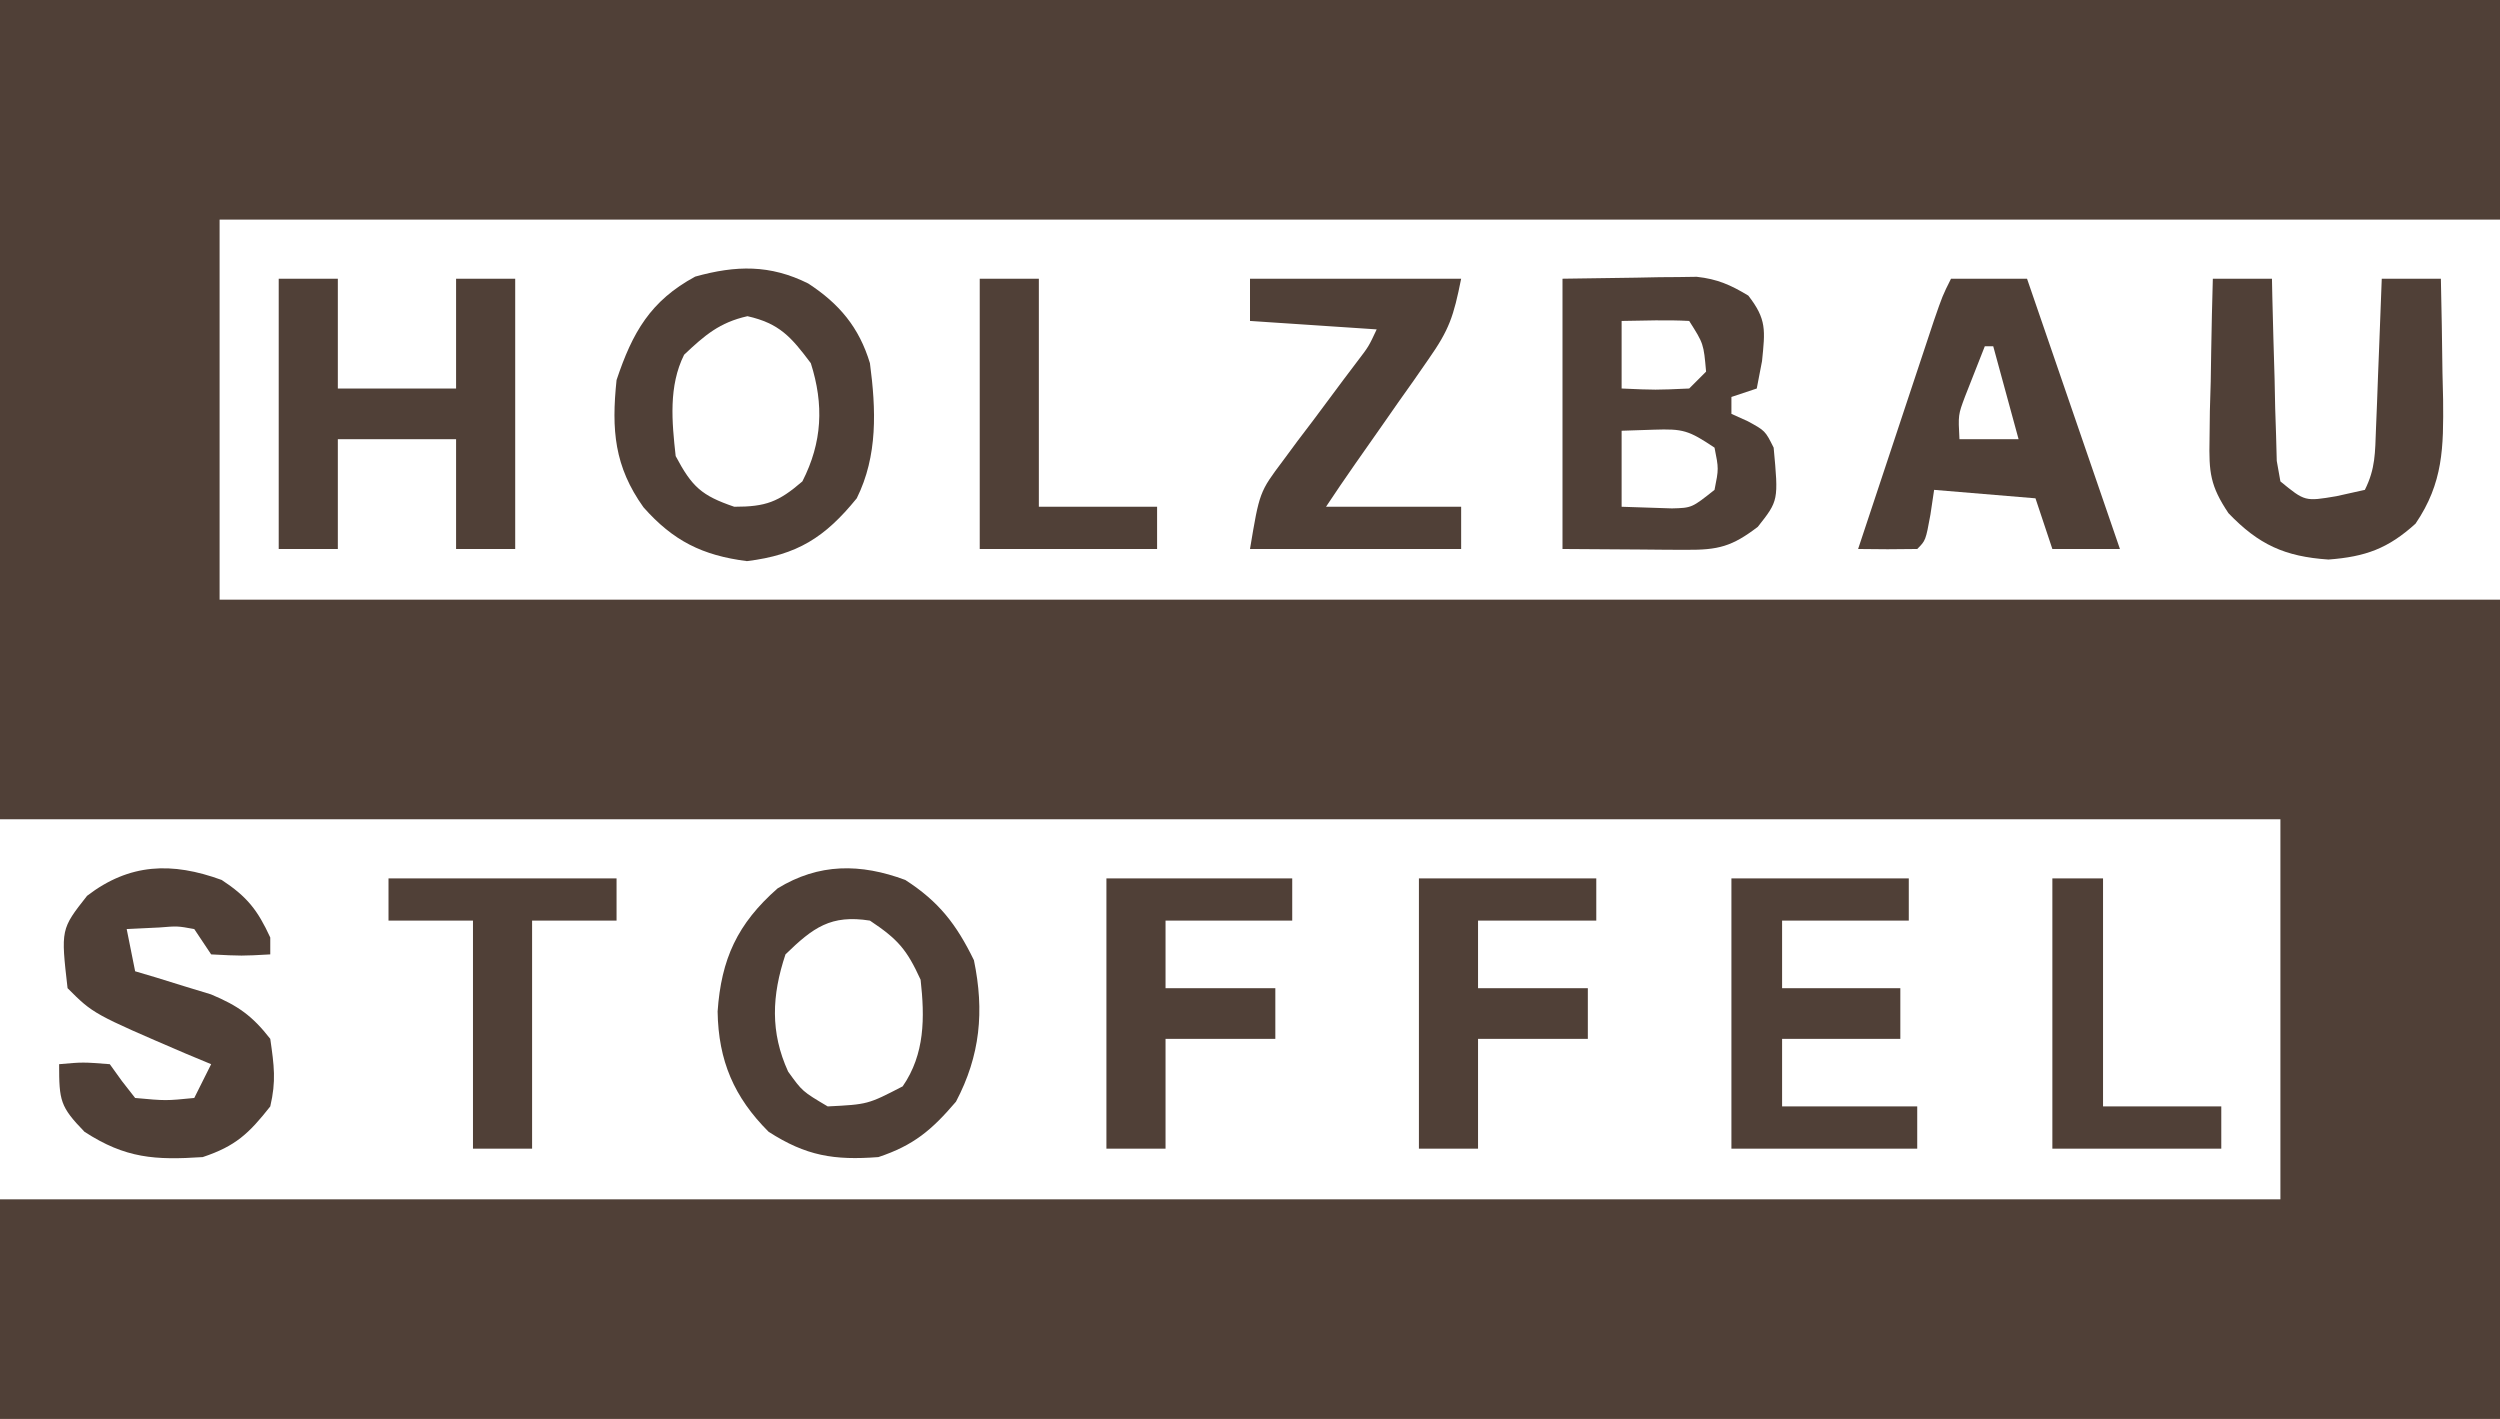
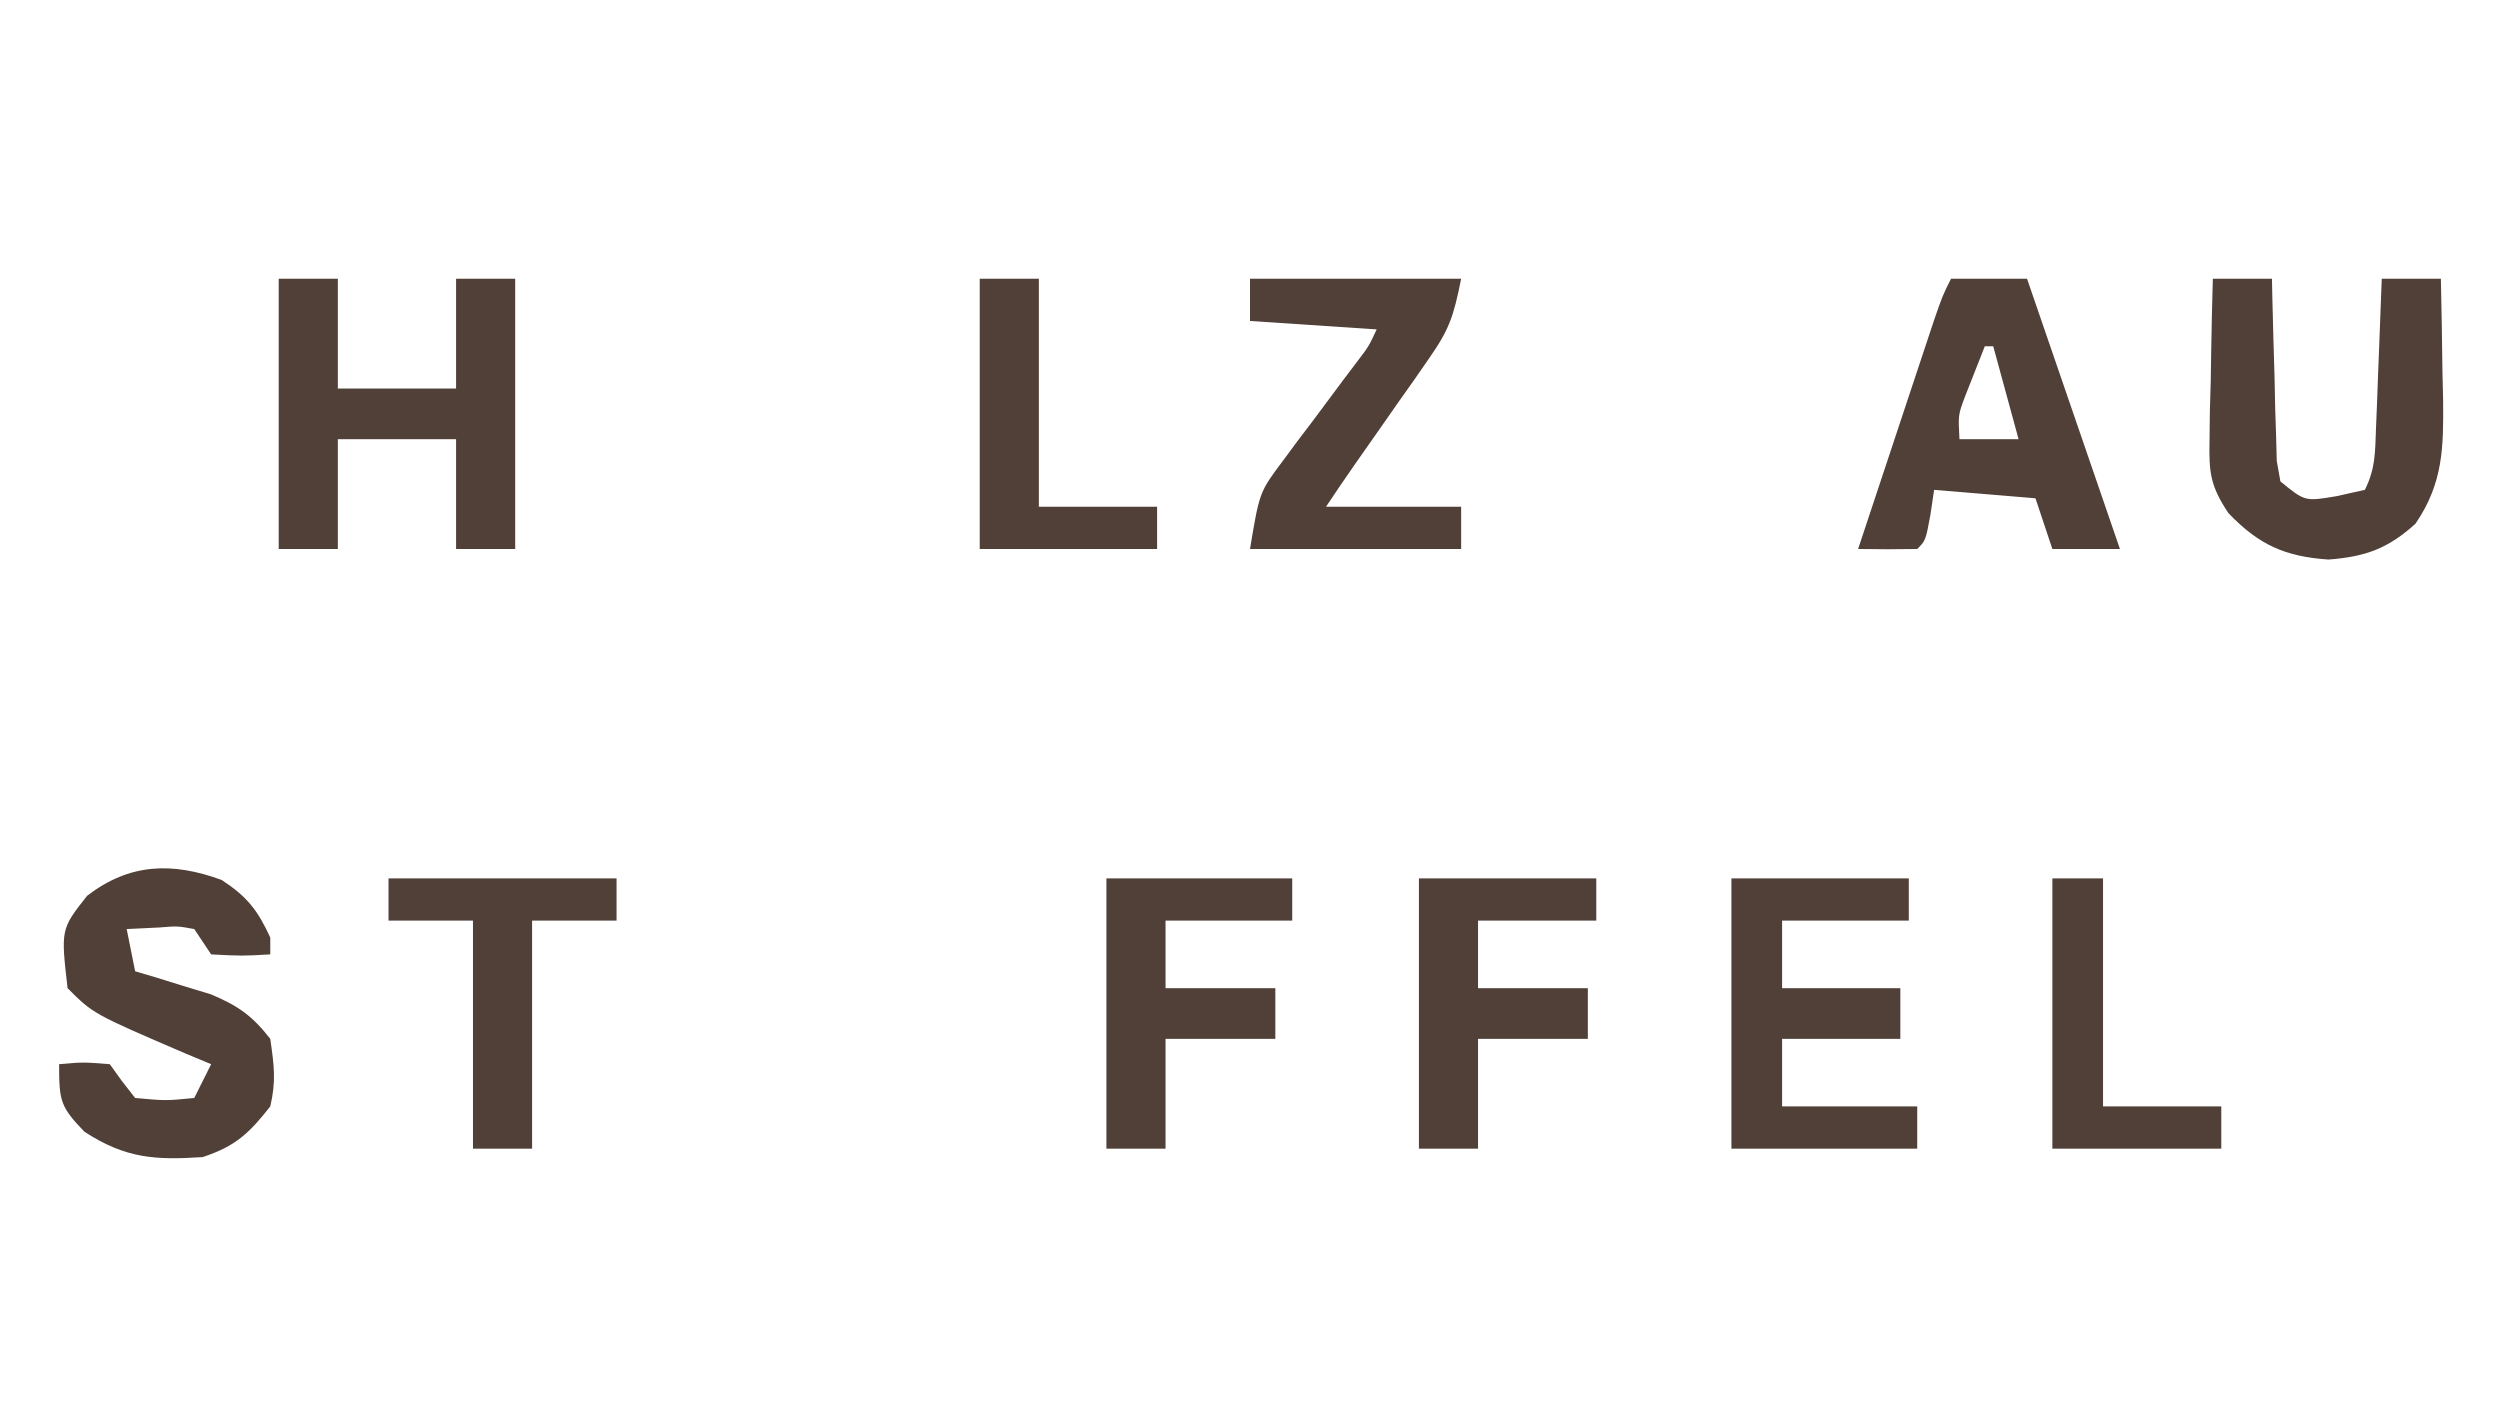
<svg xmlns="http://www.w3.org/2000/svg" version="1.1" width="296" height="168">
-   <path d="M0 0 C97.68 0 195.36 0 296 0 C296 8.58 296 17.16 296 26 C206.9 26 117.8 26 26 26 C26 40.85 26 55.7 26 71 C115.1 71 204.2 71 296 71 C296 103.01 296 135.02 296 168 C198.32 168 100.64 168 0 168 C0 159.42 0 150.84 0 142 C89.1 142 178.2 142 270 142 C270 127.15 270 112.3 270 97 C180.9 97 91.8 97 0 97 C0 64.99 0 32.98 0 0 Z " fill="#504037" transform="translate(0,0)" />
-   <path d="M0 0 C4.331 -0.062 4.331 -0.062 8.75 -0.125 C10.105 -0.152 10.105 -0.152 11.487 -0.18 C12.208 -0.185 12.929 -0.19 13.672 -0.195 C14.405 -0.206 15.138 -0.216 15.894 -0.227 C18.333 0.036 19.907 0.737 22 2 C24.192 4.819 23.989 6.111 23.625 9.75 C23.316 11.359 23.316 11.359 23 13 C22.01 13.33 21.02 13.66 20 14 C20 14.66 20 15.32 20 16 C20.639 16.289 21.279 16.578 21.938 16.875 C24 18 24 18 25 20 C25.58 26.265 25.58 26.265 23.125 29.375 C20.063 31.716 18.438 32.123 14.648 32.098 C13.499 32.094 13.499 32.094 12.326 32.09 C10.865 32.076 10.865 32.076 9.375 32.062 C6.281 32.042 3.188 32.021 0 32 C0 21.44 0 10.88 0 0 Z M7 5 C7 7.64 7 10.28 7 13 C11.01 13.179 11.01 13.179 15 13 C15.66 12.34 16.32 11.68 17 11 C16.71 7.693 16.71 7.693 15 5 C12.329 4.859 9.676 4.958 7 5 Z M7 18 C7 20.97 7 23.94 7 27 C8.887 27.062 8.887 27.062 10.812 27.125 C11.52 27.148 12.228 27.171 12.957 27.195 C15.314 27.133 15.314 27.133 18 25 C18.5 22.5 18.5 22.5 18 20 C14.911 17.941 14.291 17.761 10.812 17.875 C9.554 17.916 8.296 17.957 7 18 Z " fill="#504037" transform="translate(185,33)" />
  <path d="M0 0 C2.31 0 4.62 0 7 0 C7 4.29 7 8.58 7 13 C11.62 13 16.24 13 21 13 C21 8.71 21 4.42 21 0 C23.31 0 25.62 0 28 0 C28 10.56 28 21.12 28 32 C25.69 32 23.38 32 21 32 C21 27.71 21 23.42 21 19 C16.38 19 11.76 19 7 19 C7 23.29 7 27.58 7 32 C4.69 32 2.38 32 0 32 C0 21.44 0 10.88 0 0 Z " fill="#504037" transform="translate(33,33)" />
-   <path d="M0 0 C3.685 2.398 6.037 5.21 7.312 9.438 C8.033 14.907 8.26 20.396 5.75 25.438 C1.974 30.084 -1.288 32.143 -7.25 32.875 C-12.531 32.203 -15.994 30.468 -19.5 26.5 C-22.95 21.669 -23.305 17.337 -22.688 11.438 C-20.805 5.791 -18.667 2.048 -13.375 -0.812 C-8.557 -2.157 -4.507 -2.249 0 0 Z M-14.688 8.438 C-16.541 12.145 -16.139 16.39 -15.688 20.438 C-13.757 24.076 -12.634 25.115 -8.75 26.438 C-5.007 26.438 -3.52 25.876 -0.688 23.438 C1.677 18.815 1.874 14.343 0.312 9.438 C-2.004 6.349 -3.389 4.73 -7.188 3.875 C-10.496 4.619 -12.244 6.129 -14.688 8.438 Z " fill="#504037" transform="translate(95.688,33.562)" />
-   <path d="M0 0 C3.992 2.573 6.053 5.258 8.125 9.5 C9.375 15.521 8.875 20.798 6 26.25 C3.133 29.608 1.002 31.416 -3.188 32.812 C-8.436 33.209 -11.741 32.678 -16.188 29.812 C-20.276 25.724 -22.131 21.401 -22.223 15.574 C-21.795 9.371 -19.889 5.187 -15.125 1 C-10.231 -2 -5.291 -1.971 0 0 Z M-14.188 8.812 C-15.813 13.689 -15.997 18.04 -13.875 22.688 C-12.19 25.032 -12.19 25.032 -9.188 26.812 C-4.439 26.573 -4.439 26.573 -0.312 24.438 C2.331 20.619 2.31 16.28 1.812 11.812 C0.176 8.227 -0.877 7.019 -4.188 4.812 C-8.815 4.082 -10.908 5.624 -14.188 8.812 Z " fill="#504037" transform="translate(107.188,104.188)" />
  <path d="M0 0 C2.31 0 4.62 0 7 0 C7.015 0.717 7.029 1.433 7.044 2.171 C7.118 5.406 7.215 8.641 7.312 11.875 C7.335 13.003 7.358 14.131 7.381 15.293 C7.416 16.369 7.452 17.446 7.488 18.555 C7.514 19.55 7.541 20.545 7.568 21.57 C7.782 22.773 7.782 22.773 8 24 C10.904 26.377 10.904 26.377 14.625 25.75 C15.739 25.503 16.852 25.255 18 25 C19.258 22.483 19.208 20.587 19.316 17.773 C19.358 16.742 19.4 15.711 19.443 14.648 C19.483 13.568 19.522 12.488 19.562 11.375 C19.606 10.287 19.649 9.199 19.693 8.078 C19.8 5.386 19.902 2.693 20 0 C22.31 0 24.62 0 27 0 C27.088 3.708 27.141 7.416 27.188 11.125 C27.213 12.172 27.238 13.218 27.264 14.297 C27.317 19.945 27.291 24.163 24 29 C20.753 31.943 18.086 32.918 13.688 33.25 C8.524 32.9 5.435 31.495 1.849 27.759 C-0.321 24.521 -0.47 22.898 -0.391 19.043 C-0.378 17.931 -0.365 16.819 -0.352 15.674 C-0.318 14.523 -0.285 13.373 -0.25 12.188 C-0.232 11.018 -0.214 9.848 -0.195 8.643 C-0.148 5.761 -0.083 2.881 0 0 Z " fill="#504037" transform="translate(262,33)" />
  <path d="M0 0 C3.018 1.989 4.246 3.554 5.75 6.812 C5.75 7.473 5.75 8.133 5.75 8.812 C2.375 9 2.375 9 -1.25 8.812 C-1.91 7.822 -2.57 6.832 -3.25 5.812 C-5.227 5.45 -5.227 5.45 -7.375 5.625 C-8.654 5.687 -9.932 5.749 -11.25 5.812 C-10.92 7.463 -10.59 9.113 -10.25 10.812 C-9.43 11.055 -8.61 11.297 -7.766 11.547 C-6.688 11.882 -5.61 12.217 -4.5 12.562 C-3.433 12.887 -2.365 13.212 -1.266 13.547 C1.948 14.896 3.614 16.077 5.75 18.812 C6.205 21.996 6.456 23.798 5.75 26.812 C3.215 30.032 1.637 31.517 -2.25 32.812 C-7.874 33.181 -11.385 32.98 -16.25 29.812 C-19.131 26.836 -19.25 26.144 -19.25 21.812 C-16.438 21.562 -16.438 21.562 -13.25 21.812 C-12.776 22.473 -12.301 23.133 -11.812 23.812 C-11.039 24.802 -11.039 24.802 -10.25 25.812 C-6.624 26.146 -6.624 26.146 -3.25 25.812 C-2.59 24.492 -1.93 23.172 -1.25 21.812 C-2.24 21.4 -3.23 20.988 -4.25 20.562 C-15.21 15.853 -15.21 15.853 -18.25 12.812 C-19.051 5.83 -19.051 5.83 -15.938 1.875 C-10.915 -1.98 -5.885 -2.15 0 0 Z " fill="#504037" transform="translate(26.25,104.188)" />
  <path d="M0 0 C2.97 0 5.94 0 9 0 C12.63 10.56 16.26 21.12 20 32 C17.36 32 14.72 32 12 32 C11.34 30.02 10.68 28.04 10 26 C6.04 25.67 2.08 25.34 -2 25 C-2.144 25.969 -2.289 26.939 -2.438 27.938 C-3 31 -3 31 -4 32 C-6.333 32.041 -8.667 32.042 -11 32 C-9.596 27.764 -8.19 23.528 -6.782 19.292 C-6.304 17.851 -5.826 16.41 -5.348 14.968 C-4.662 12.898 -3.974 10.828 -3.285 8.758 C-2.665 6.888 -2.665 6.888 -2.031 4.981 C-1 2 -1 2 0 0 Z M4 8 C3.494 9.268 2.995 10.54 2.5 11.812 C2.222 12.52 1.943 13.228 1.656 13.957 C0.847 16.118 0.847 16.118 1 19 C3.31 19 5.62 19 8 19 C7.01 15.37 6.02 11.74 5 8 C4.67 8 4.34 8 4 8 Z " fill="#504037" transform="translate(231,33)" />
  <path d="M0 0 C6.93 0 13.86 0 21 0 C21 1.65 21 3.3 21 5 C16.05 5 11.1 5 6 5 C6 7.64 6 10.28 6 13 C10.62 13 15.24 13 20 13 C20 14.98 20 16.96 20 19 C15.38 19 10.76 19 6 19 C6 21.64 6 24.28 6 27 C11.28 27 16.56 27 22 27 C22 28.65 22 30.3 22 32 C14.74 32 7.48 32 0 32 C0 21.44 0 10.88 0 0 Z " fill="#504037" transform="translate(205,104)" />
  <path d="M0 0 C8.25 0 16.5 0 25 0 C24.104 4.478 23.596 6.023 21.129 9.539 C20.555 10.367 19.98 11.194 19.389 12.047 C18.786 12.898 18.183 13.748 17.562 14.625 C16.964 15.484 16.365 16.342 15.748 17.227 C14.637 18.819 13.523 20.408 12.405 21.995 C11.247 23.647 10.119 25.321 9 27 C14.28 27 19.56 27 25 27 C25 28.65 25 30.3 25 32 C16.75 32 8.5 32 0 32 C1.125 25.252 1.125 25.252 3.906 21.547 C4.485 20.763 5.064 19.979 5.66 19.172 C6.267 18.373 6.874 17.573 7.5 16.75 C8.699 15.141 9.897 13.532 11.094 11.922 C11.627 11.216 12.16 10.511 12.709 9.784 C14.054 8.026 14.054 8.026 15 6 C10.05 5.67 5.1 5.34 0 5 C0 3.35 0 1.7 0 0 Z " fill="#504037" transform="translate(148,33)" />
  <path d="M0 0 C7.26 0 14.52 0 22 0 C22 1.65 22 3.3 22 5 C17.05 5 12.1 5 7 5 C7 7.64 7 10.28 7 13 C11.29 13 15.58 13 20 13 C20 14.98 20 16.96 20 19 C15.71 19 11.42 19 7 19 C7 23.29 7 27.58 7 32 C4.69 32 2.38 32 0 32 C0 21.44 0 10.88 0 0 Z " fill="#504037" transform="translate(131,104)" />
  <path d="M0 0 C6.93 0 13.86 0 21 0 C21 1.65 21 3.3 21 5 C16.38 5 11.76 5 7 5 C7 7.64 7 10.28 7 13 C11.29 13 15.58 13 20 13 C20 14.98 20 16.96 20 19 C15.71 19 11.42 19 7 19 C7 23.29 7 27.58 7 32 C4.69 32 2.38 32 0 32 C0 21.44 0 10.88 0 0 Z " fill="#504037" transform="translate(168,104)" />
  <path d="M0 0 C8.91 0 17.82 0 27 0 C27 1.65 27 3.3 27 5 C23.7 5 20.4 5 17 5 C17 13.91 17 22.82 17 32 C14.69 32 12.38 32 10 32 C10 23.09 10 14.18 10 5 C6.7 5 3.4 5 0 5 C0 3.35 0 1.7 0 0 Z " fill="#504037" transform="translate(46,104)" />
  <path d="M0 0 C2.31 0 4.62 0 7 0 C7 8.91 7 17.82 7 27 C11.62 27 16.24 27 21 27 C21 28.65 21 30.3 21 32 C14.07 32 7.14 32 0 32 C0 21.44 0 10.88 0 0 Z " fill="#504037" transform="translate(116,33)" />
-   <path d="M0 0 C1.98 0 3.96 0 6 0 C6 8.91 6 17.82 6 27 C10.62 27 15.24 27 20 27 C20 28.65 20 30.3 20 32 C13.4 32 6.8 32 0 32 C0 21.44 0 10.88 0 0 Z " fill="#504037" transform="translate(243,104)" />
+   <path d="M0 0 C1.98 0 3.96 0 6 0 C6 8.91 6 17.82 6 27 C10.62 27 15.24 27 20 27 C20 28.65 20 30.3 20 32 C13.4 32 6.8 32 0 32 Z " fill="#504037" transform="translate(243,104)" />
</svg>